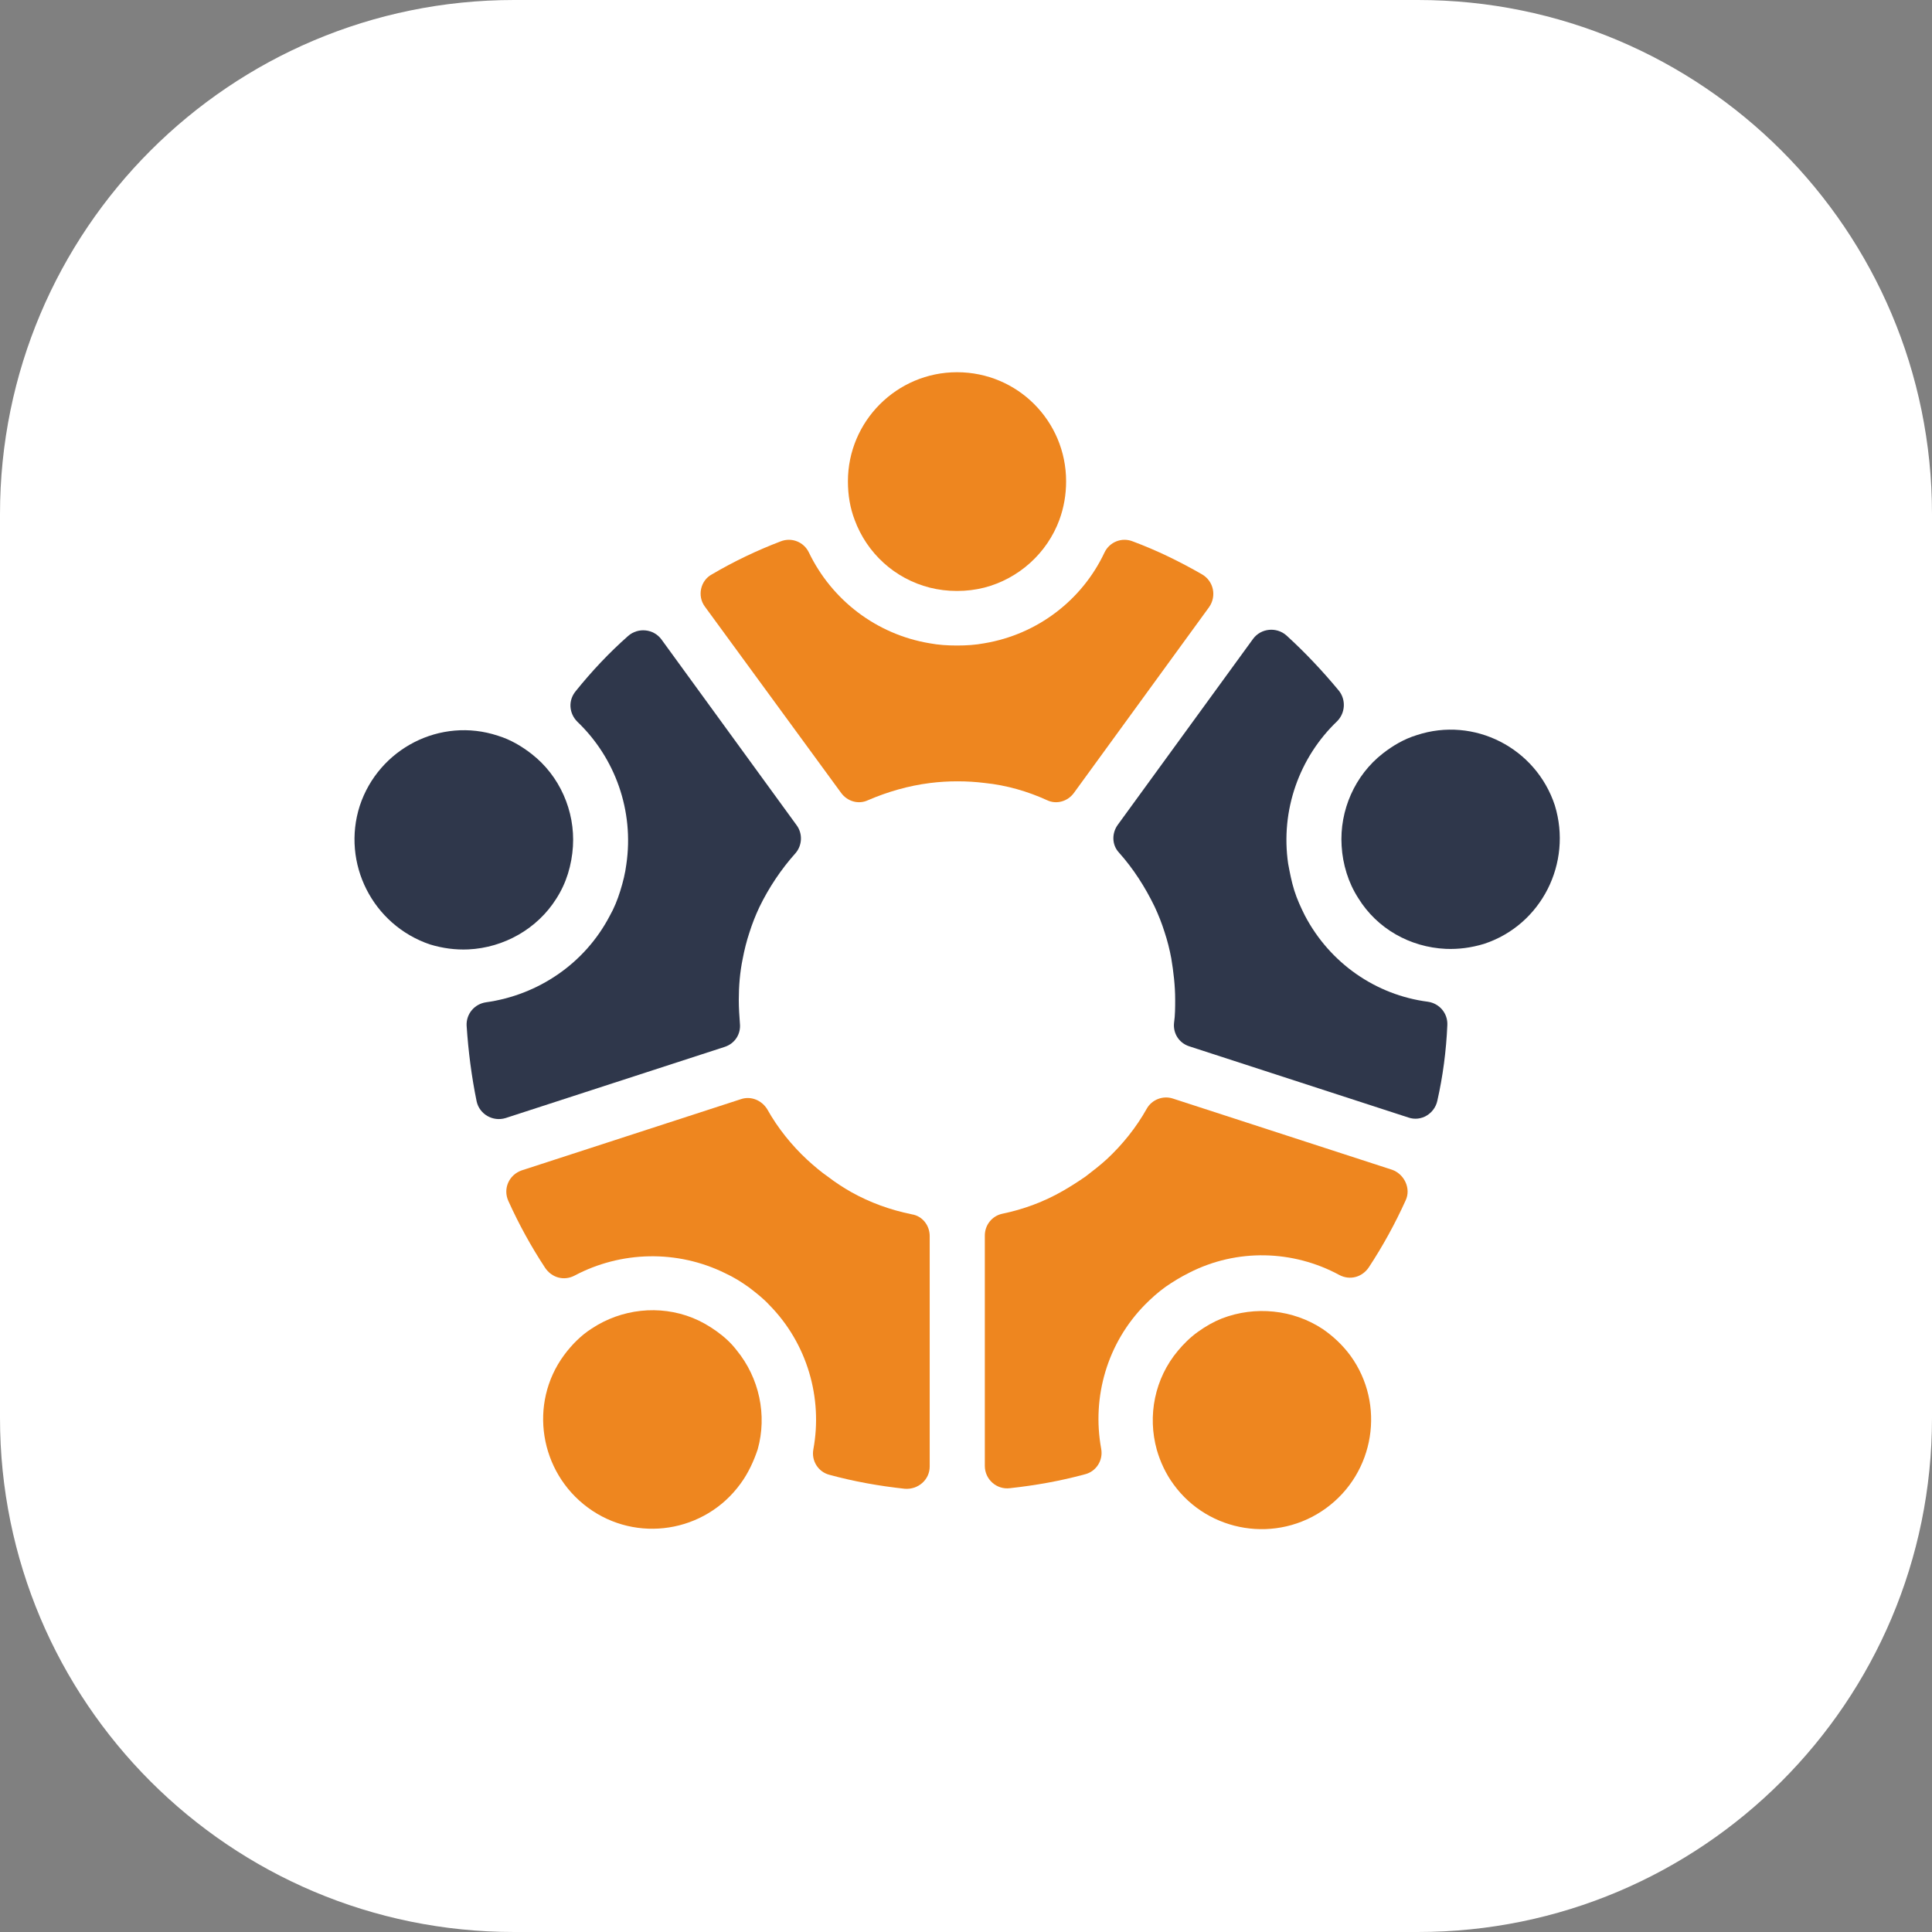
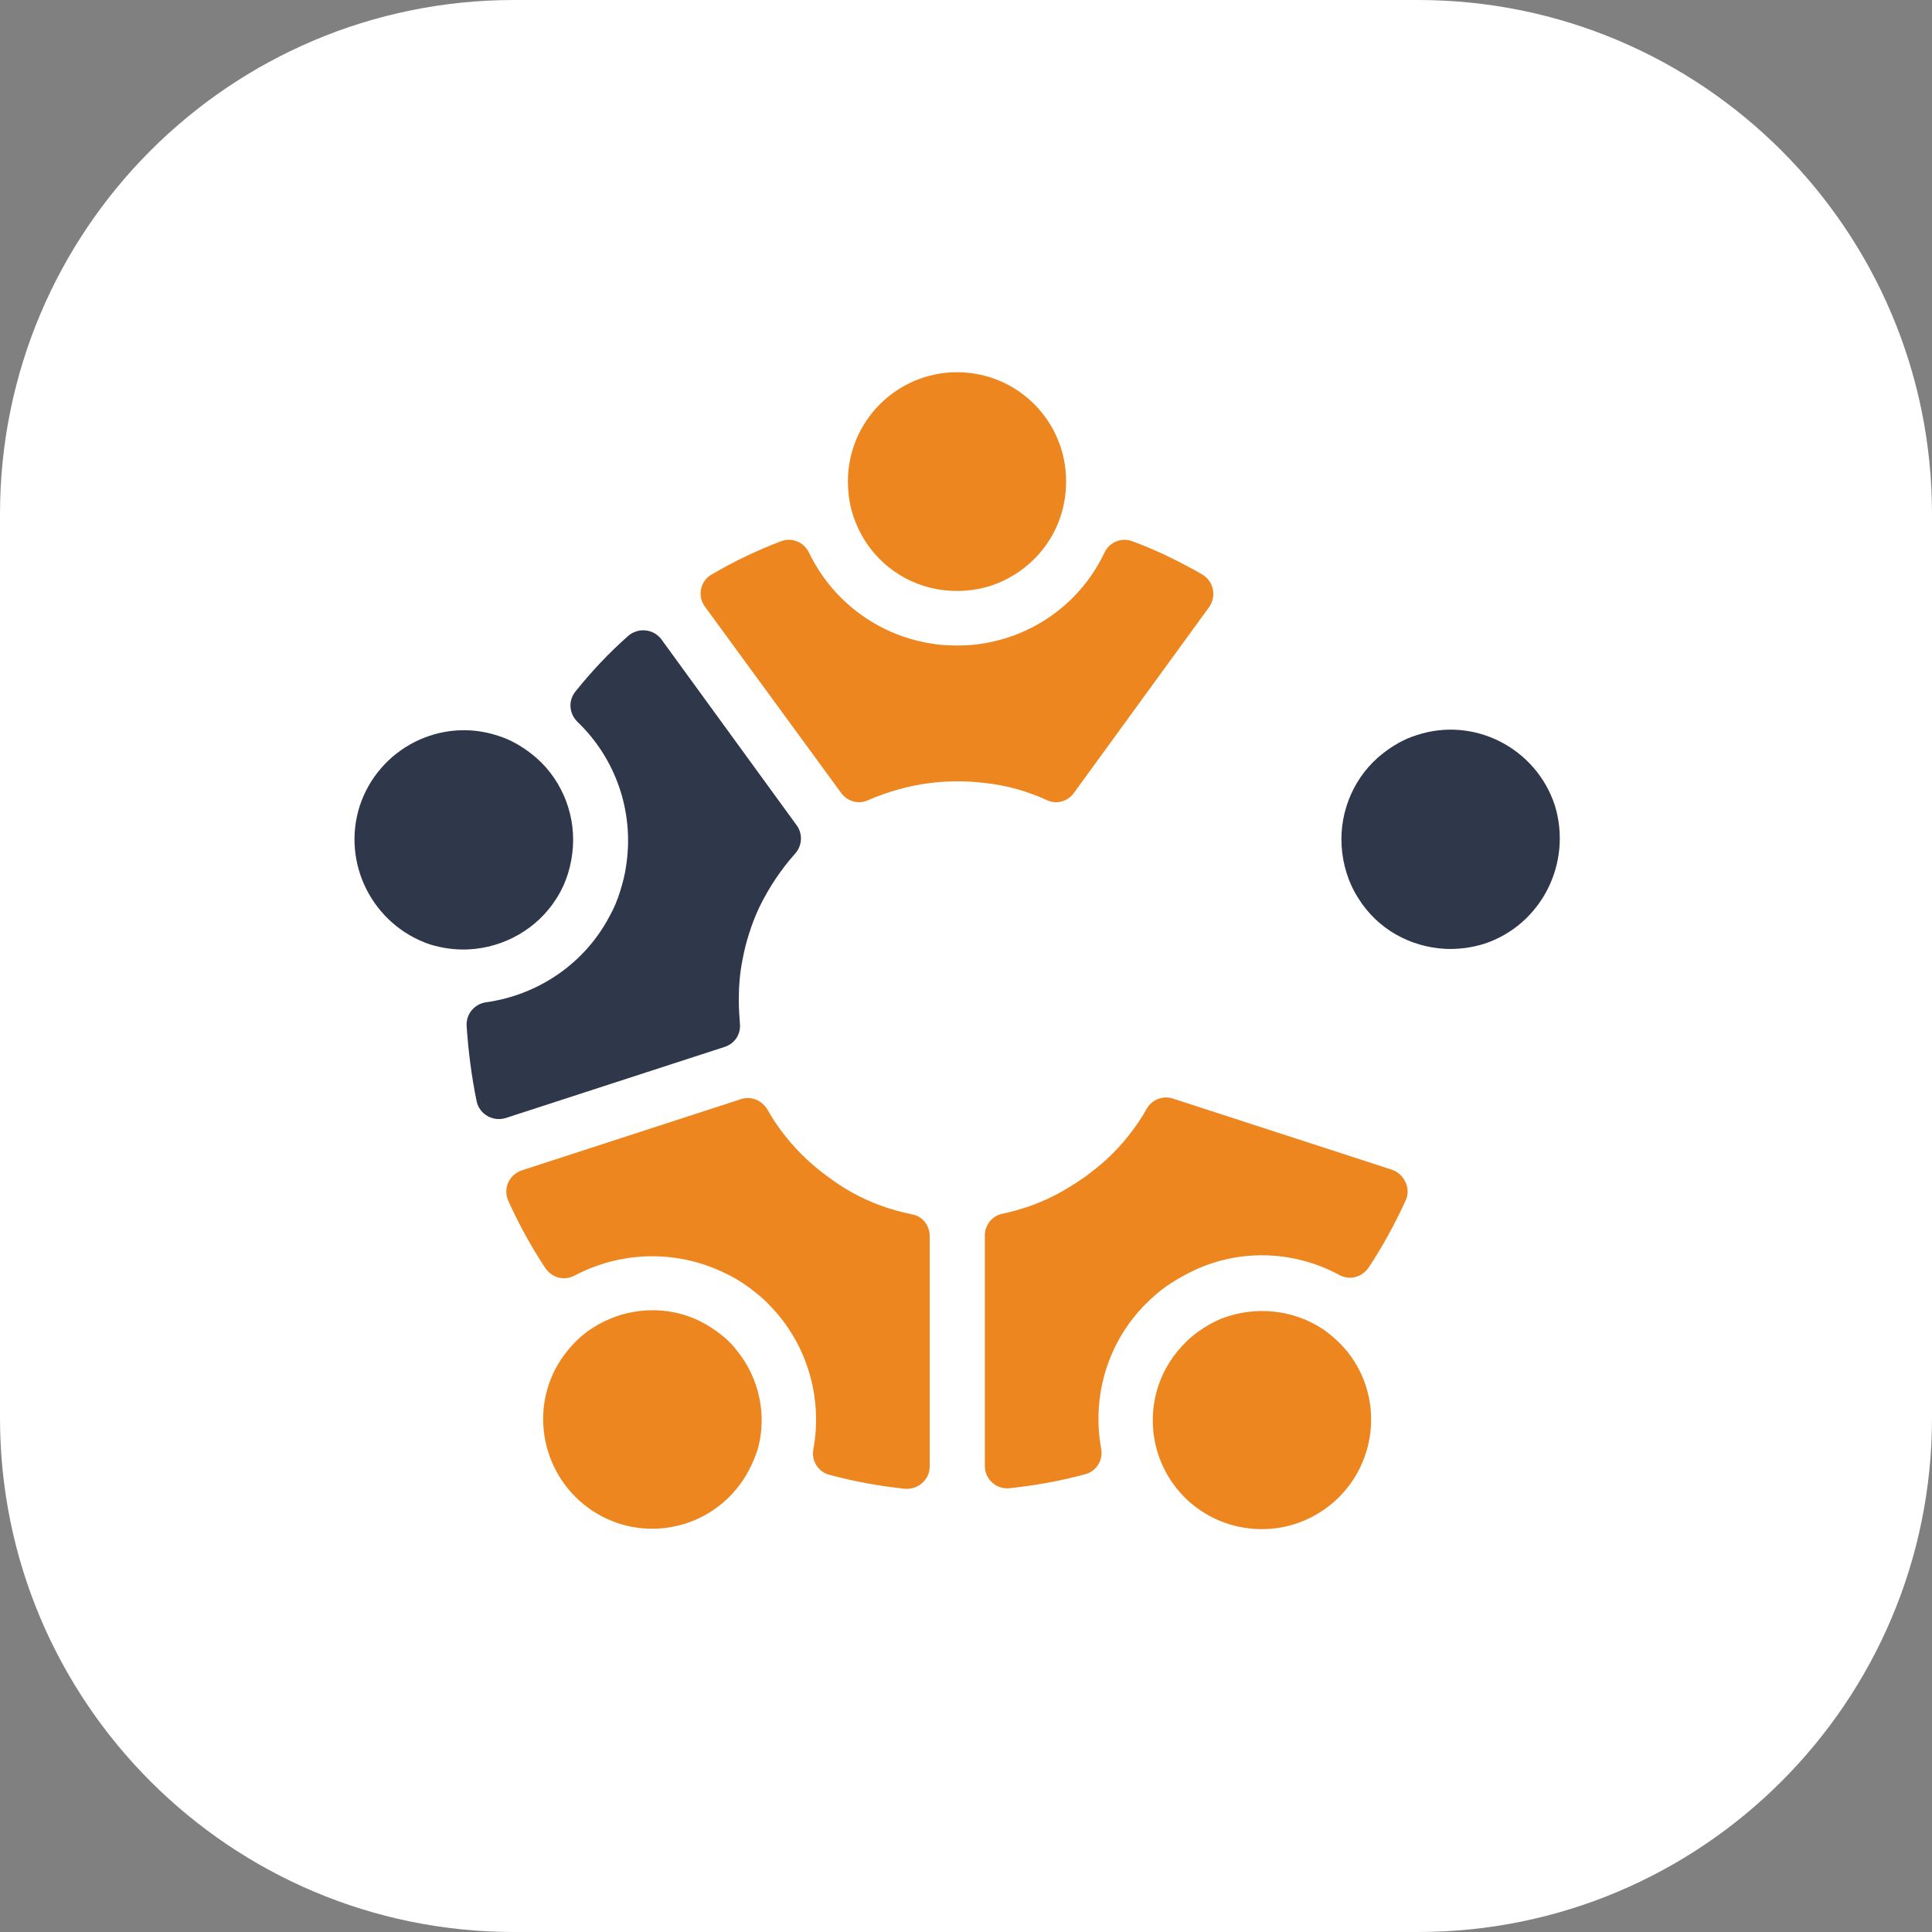
<svg xmlns="http://www.w3.org/2000/svg" width="109" height="109" viewBox="0 0 109 109" fill="none">
  <rect x="0" y="0" width="109" height="109" fill="#808080" stroke="none" />
  <g clip-path="url(#clip0_3799_1811)">
    <path d="M80 0H29C12.984 0 0 12.984 0 29V80C0 96.016 12.984 109 29 109H80C96.016 109 109 96.016 109 80V29C109 12.984 96.016 0 80 0Z" fill="white" />
    <path d="M52.452 69.736V82.737C52.452 83.49 51.793 84.055 51.039 83.993C49.595 83.836 48.181 83.584 46.8 83.207C46.172 83.05 45.764 82.422 45.889 81.763C46.423 78.874 45.544 75.797 43.408 73.63C43.063 73.253 42.655 72.939 42.246 72.625C41.807 72.311 41.399 72.06 40.928 71.84C38.196 70.49 35.024 70.584 32.418 71.966C31.821 72.28 31.13 72.091 30.753 71.526C29.968 70.333 29.277 69.076 28.681 67.758C28.367 67.067 28.712 66.282 29.434 66.031L41.807 62.011C42.372 61.823 42.969 62.074 43.283 62.576C43.879 63.644 44.664 64.617 45.544 65.434C45.92 65.779 46.329 66.125 46.737 66.407C47.145 66.721 47.585 67.004 48.025 67.255C49.092 67.852 50.223 68.26 51.447 68.511C52.044 68.606 52.452 69.139 52.452 69.736Z" fill="#EE861F" />
    <path d="M44.947 46.562C45.293 47.033 45.261 47.692 44.884 48.132C44.068 49.042 43.377 50.079 42.843 51.178C42.623 51.649 42.435 52.12 42.278 52.622C42.121 53.093 41.995 53.596 41.901 54.098C41.744 54.852 41.681 55.637 41.681 56.422C41.681 56.861 41.713 57.333 41.744 57.741C41.807 58.337 41.462 58.871 40.896 59.06L28.524 63.079C27.802 63.299 27.048 62.859 26.891 62.137C26.608 60.755 26.42 59.311 26.326 57.866C26.294 57.207 26.765 56.642 27.425 56.547C30.345 56.139 32.983 54.381 34.396 51.68C34.647 51.24 34.836 50.769 34.993 50.267C35.15 49.765 35.275 49.262 35.338 48.76C35.778 45.745 34.71 42.762 32.575 40.721C32.104 40.25 32.041 39.527 32.48 38.994C33.391 37.863 34.365 36.827 35.432 35.885C35.998 35.382 36.877 35.477 37.316 36.073L44.947 46.562Z" fill="#2F374B" />
    <path d="M68.216 34.252L60.585 44.74C60.24 45.211 59.611 45.4 59.078 45.148C57.979 44.646 56.785 44.3 55.561 44.175C55.058 44.112 54.556 44.081 54.022 44.081C53.488 44.081 52.986 44.112 52.483 44.175C51.227 44.332 50.065 44.677 48.966 45.148C48.432 45.4 47.804 45.211 47.459 44.74L39.765 34.22C39.326 33.624 39.514 32.745 40.174 32.399C41.398 31.677 42.717 31.049 44.036 30.546C44.664 30.295 45.355 30.578 45.638 31.174C46.925 33.844 49.437 35.791 52.452 36.293C52.954 36.387 53.457 36.419 53.991 36.419C54.524 36.419 55.027 36.387 55.529 36.293C58.544 35.791 61.056 33.844 62.312 31.174C62.595 30.578 63.286 30.295 63.914 30.546C65.264 31.049 66.551 31.677 67.808 32.399C68.467 32.776 68.655 33.624 68.216 34.252Z" fill="#EE861F" />
-     <path d="M72.581 35.853C73.649 36.827 74.622 37.863 75.533 38.962C75.941 39.465 75.91 40.218 75.439 40.69C73.303 42.731 72.236 45.714 72.675 48.728C72.769 49.231 72.864 49.733 73.021 50.236C73.178 50.738 73.397 51.209 73.617 51.649C75.03 54.349 77.637 56.139 80.557 56.516C81.217 56.61 81.688 57.176 81.656 57.835C81.594 59.28 81.405 60.724 81.091 62.106C80.934 62.828 80.18 63.299 79.458 63.048L67.086 59.028C66.52 58.84 66.175 58.306 66.238 57.709C66.301 57.27 66.301 56.83 66.301 56.391C66.301 55.605 66.206 54.821 66.081 54.067C65.987 53.564 65.861 53.062 65.704 52.591C65.547 52.089 65.359 51.617 65.139 51.146C64.605 50.047 63.945 49.011 63.129 48.1C62.721 47.661 62.721 47.001 63.066 46.53L70.697 36.042C71.136 35.445 72.016 35.351 72.581 35.853Z" fill="#2F374B" />
    <path d="M79.303 67.726C78.706 69.045 78.015 70.301 77.23 71.495C76.853 72.06 76.162 72.248 75.566 71.934C72.959 70.521 69.788 70.427 67.087 71.809C66.647 72.028 66.176 72.311 65.768 72.594C65.329 72.908 64.952 73.253 64.606 73.599C62.471 75.765 61.592 78.811 62.126 81.732C62.251 82.391 61.843 83.019 61.215 83.176C59.833 83.553 58.42 83.804 56.976 83.961C56.222 84.055 55.562 83.459 55.562 82.705V69.705C55.562 69.108 55.971 68.606 56.536 68.48C57.761 68.229 58.922 67.789 59.959 67.193C60.398 66.941 60.838 66.659 61.246 66.376C61.654 66.062 62.063 65.748 62.44 65.403C63.319 64.586 64.104 63.613 64.701 62.545C64.983 62.043 65.611 61.791 66.176 61.98L78.549 65.999C79.24 66.251 79.617 67.067 79.303 67.726Z" fill="#EE861F" />
    <path d="M60.148 27.155C60.148 27.909 60.022 28.631 59.771 29.322C59.08 31.206 57.478 32.65 55.531 33.153C55.029 33.278 54.527 33.341 53.993 33.341C53.459 33.341 52.956 33.278 52.454 33.153C50.476 32.65 48.906 31.206 48.215 29.322C47.964 28.662 47.838 27.94 47.838 27.155C47.838 23.763 50.601 21 53.993 21C57.416 21 60.148 23.763 60.148 27.155Z" fill="#EE861F" />
    <path d="M32.042 49.294C31.885 49.796 31.665 50.267 31.382 50.707C30.314 52.402 28.43 53.47 26.421 53.564C25.698 53.596 24.976 53.502 24.254 53.282C21.019 52.183 19.261 48.697 20.297 45.463C21.365 42.228 24.851 40.438 28.085 41.506C28.807 41.726 29.435 42.102 30 42.542C31.571 43.767 32.45 45.745 32.324 47.755C32.293 48.257 32.199 48.791 32.042 49.294Z" fill="#2F374B" />
    <path d="M41.777 83.71C39.767 86.474 35.905 87.07 33.173 85.06C30.441 83.051 29.813 79.188 31.822 76.456C32.262 75.86 32.796 75.326 33.392 74.949C35.057 73.85 37.192 73.599 39.076 74.352C39.547 74.541 39.987 74.792 40.427 75.106C40.866 75.42 41.243 75.765 41.557 76.174C42.844 77.744 43.284 79.848 42.75 81.763C42.531 82.423 42.217 83.114 41.777 83.71Z" fill="#EE861F" />
    <path d="M74.811 85.092C72.048 87.102 68.185 86.474 66.207 83.742C65.767 83.145 65.453 82.454 65.265 81.795C64.731 79.879 65.139 77.775 66.458 76.205C66.772 75.828 67.149 75.451 67.588 75.137C68.028 74.823 68.468 74.572 68.939 74.384C70.823 73.662 72.958 73.881 74.623 74.98C75.219 75.389 75.753 75.891 76.193 76.488C78.171 79.22 77.574 83.082 74.811 85.092Z" fill="#EE861F" />
    <path d="M83.731 53.25C83.008 53.47 82.286 53.564 81.564 53.533C79.554 53.438 77.701 52.402 76.634 50.675C76.351 50.235 76.131 49.764 75.974 49.262C75.817 48.759 75.723 48.257 75.692 47.723C75.566 45.713 76.445 43.735 78.015 42.51C78.581 42.071 79.209 41.694 79.931 41.474C83.165 40.407 86.651 42.196 87.719 45.431C88.723 48.697 86.965 52.182 83.731 53.25Z" fill="#2F374B" />
  </g>
  <defs>
    <clipPath id="clip0_3799_1811">
      <rect width="109" height="109" fill="white" />
    </clipPath>
  </defs>
</svg>